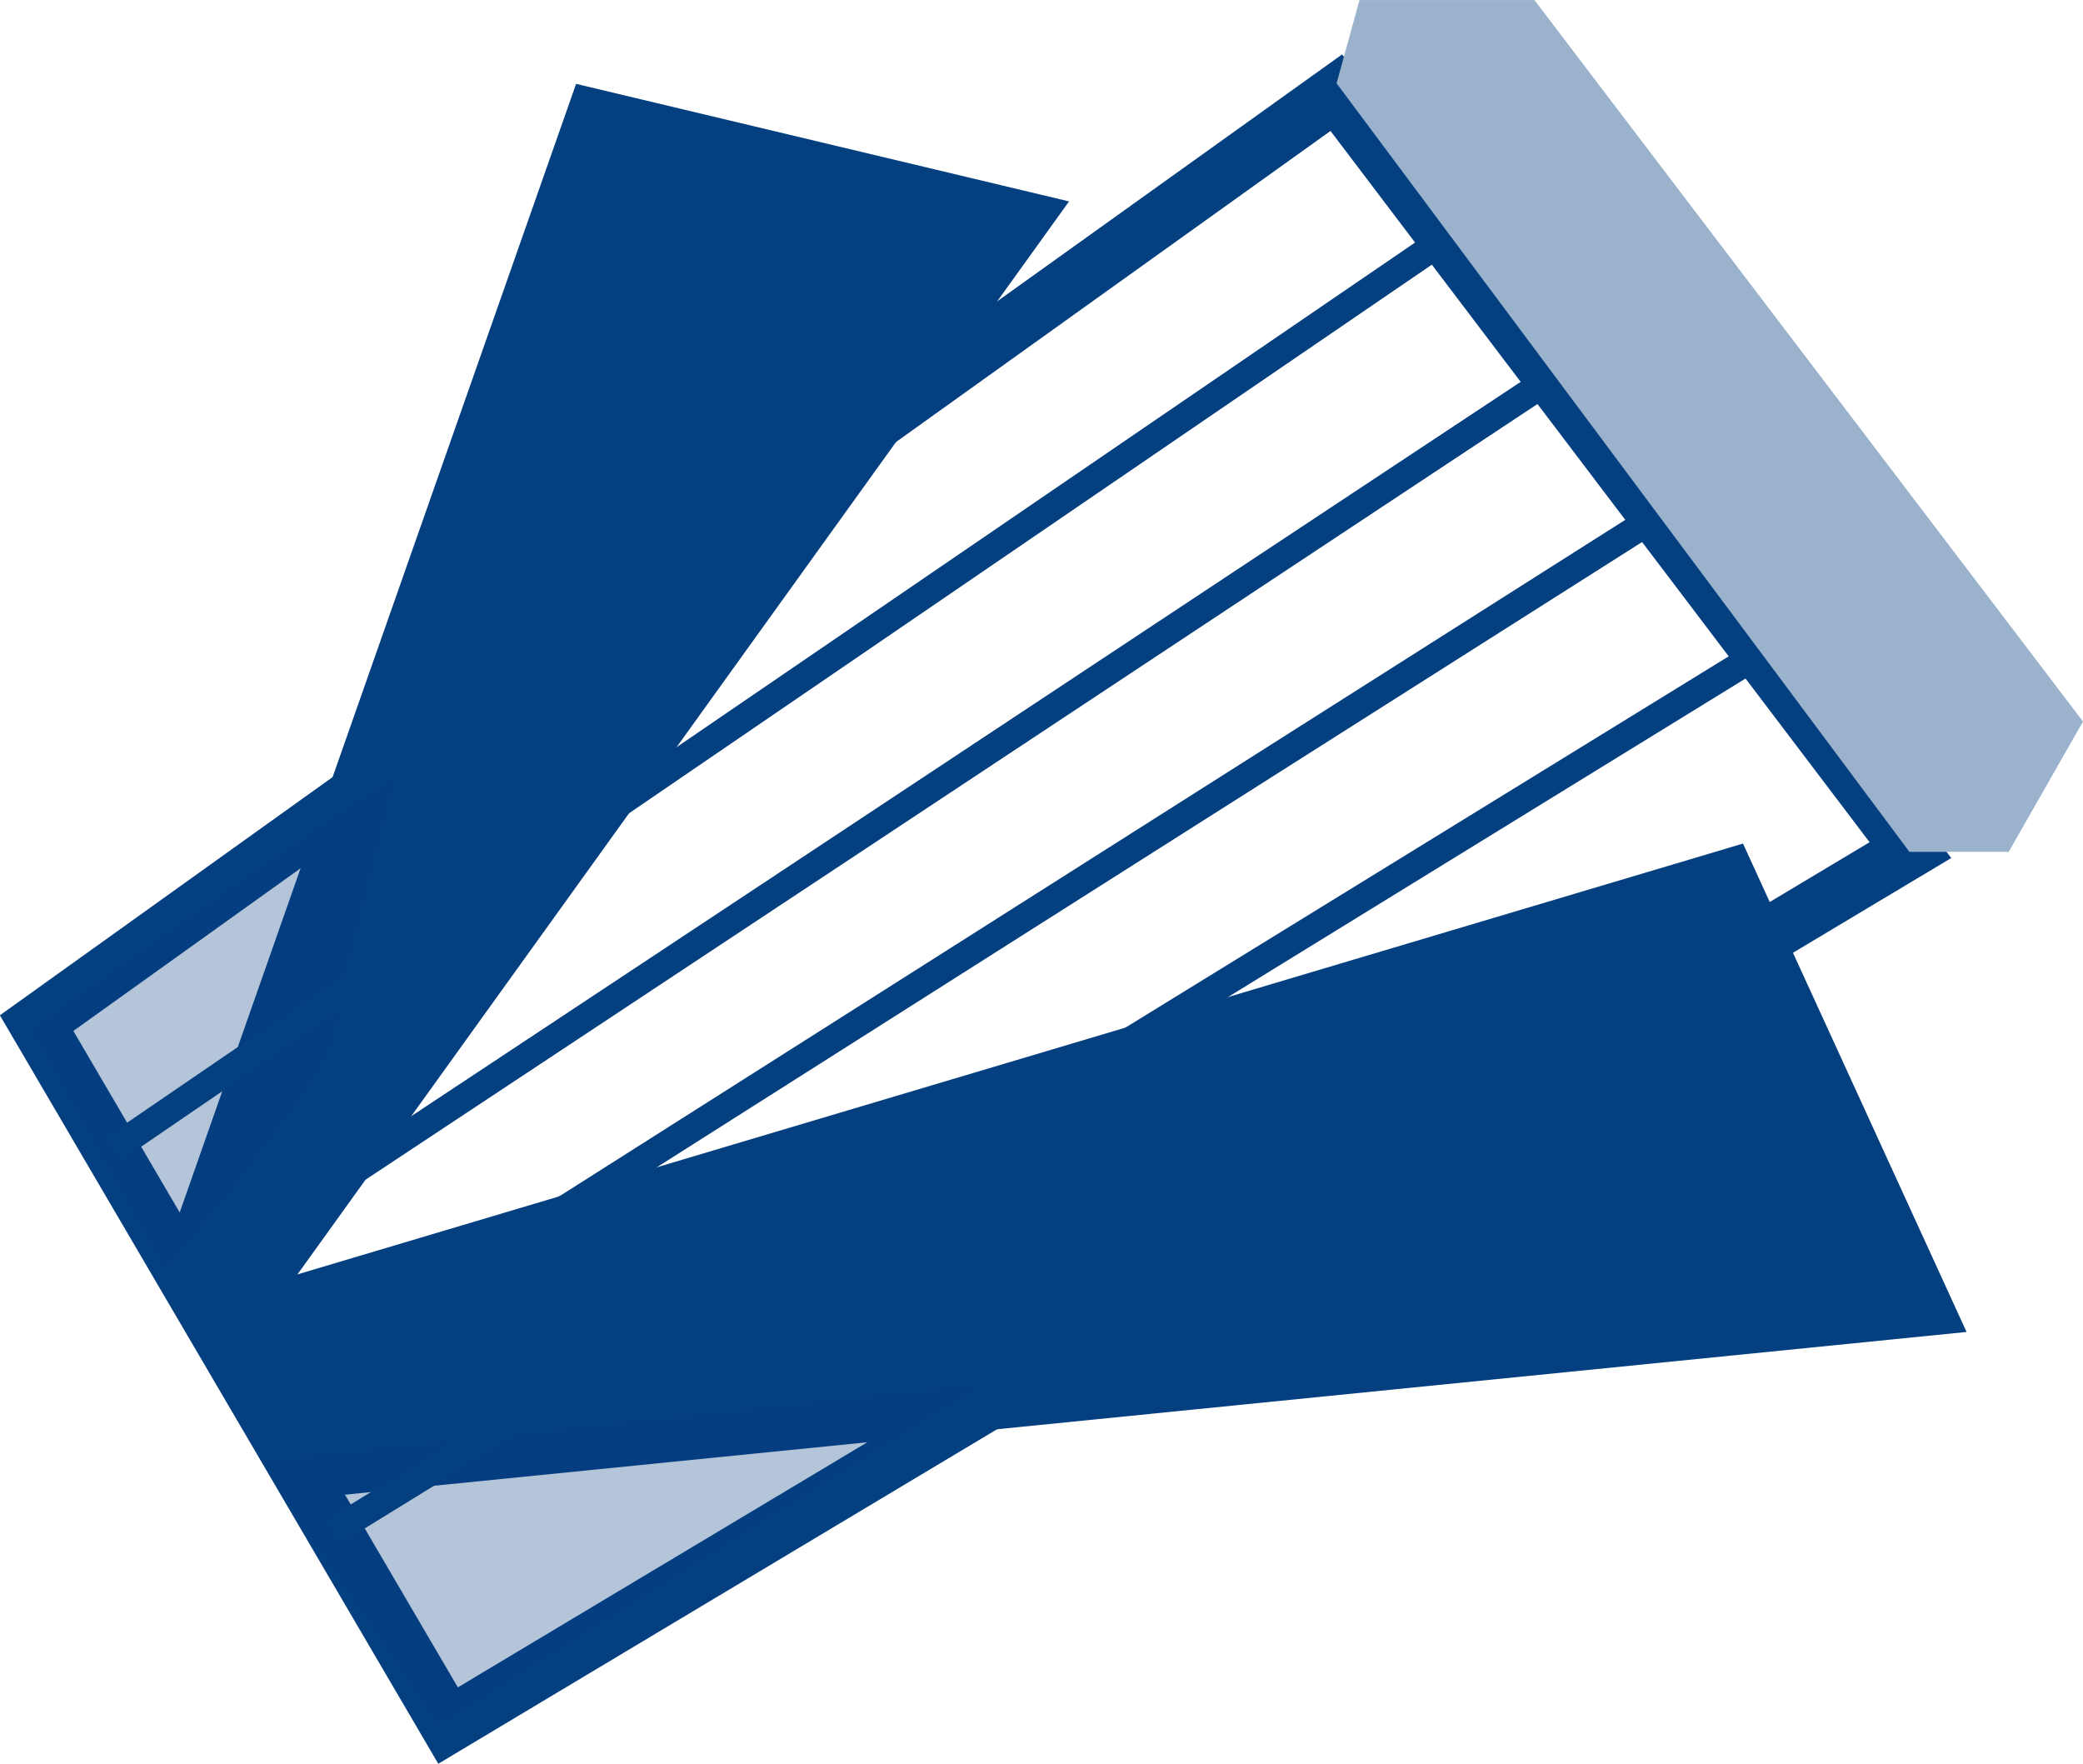
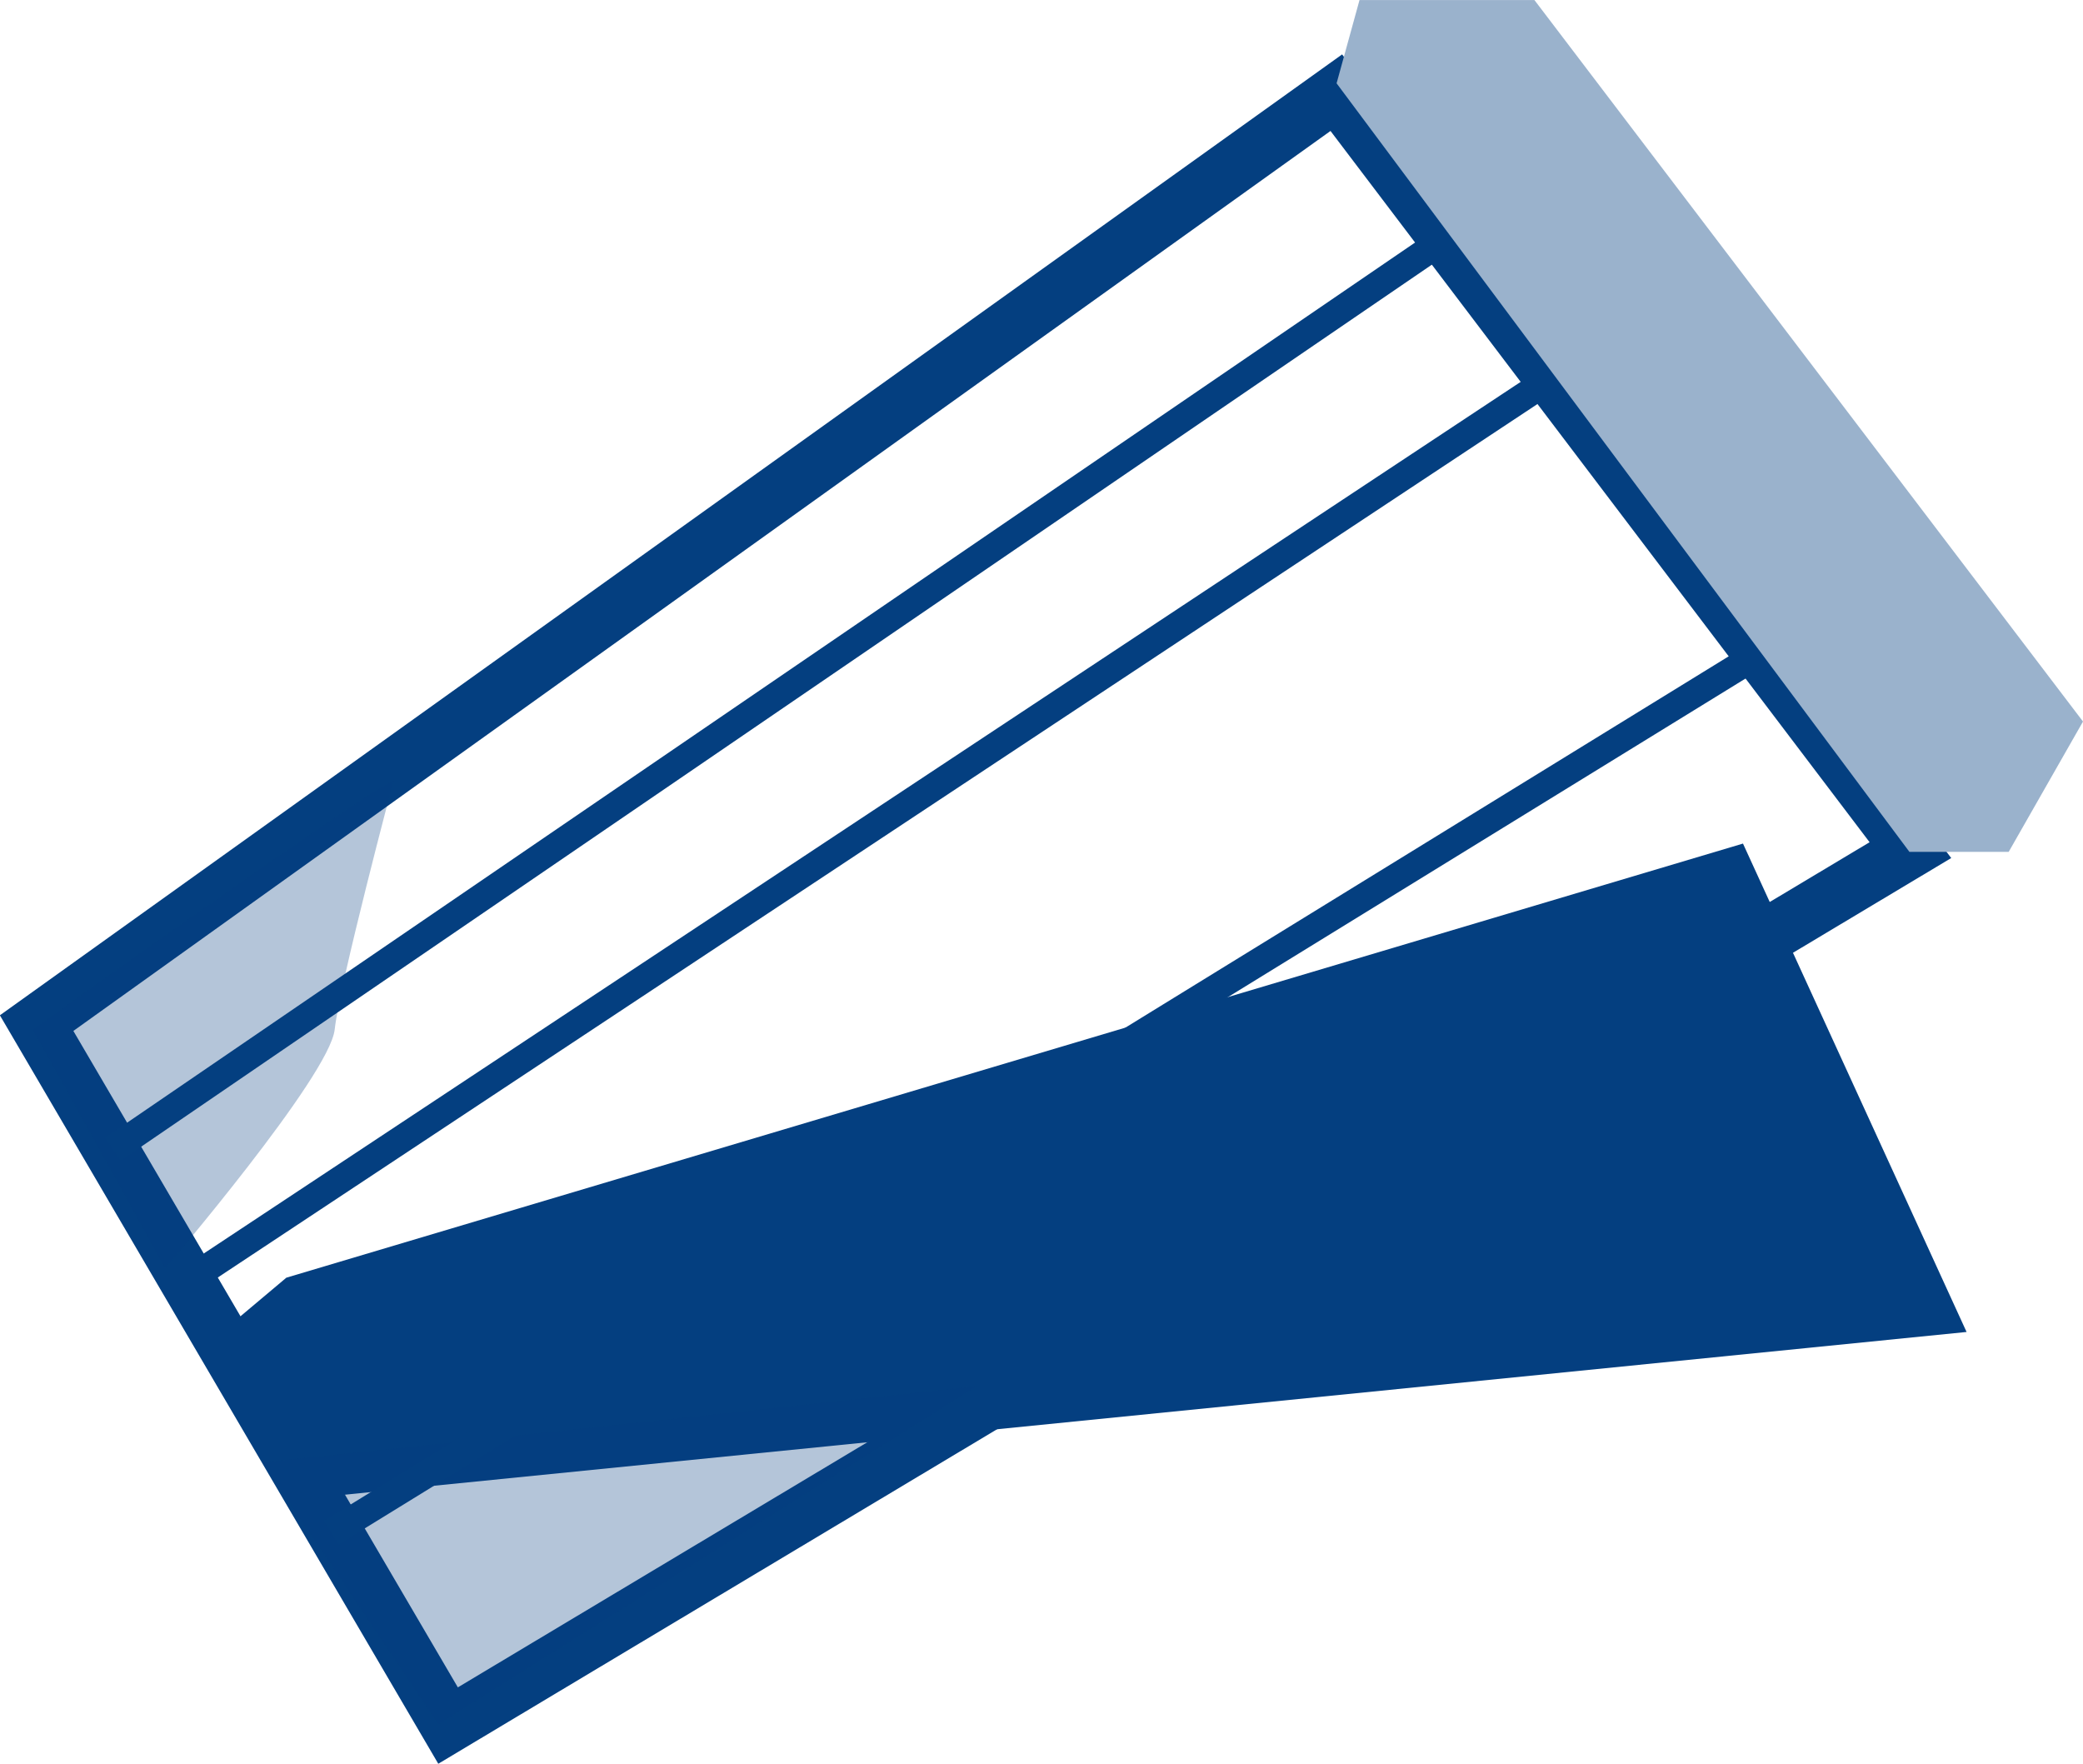
<svg xmlns="http://www.w3.org/2000/svg" width="37.535" height="31.779" viewBox="0 0 37.535 31.779">
  <g id="cover" transform="translate(-383.84 -393.156)">
    <path id="Path_19" data-name="Path 19" d="M2388.5,402.591l23.42-16.765,10.345,13.648-26.351,15.774Z" transform="translate(-2004 9)" fill="none" stroke="#043f80" stroke-width="1" />
    <path id="Path_20" data-name="Path 20" d="M2411.925,385.657l.413-1.5h3.152l9.885,13-1.339,2.348h-1.789Z" transform="translate(-2004 9)" fill="#9ab2cc" />
-     <path id="Path_21" data-name="Path 21" d="M2390.788,406.828l7.433-21.161,8.883,2.118-15.011,20.873Z" transform="translate(-2004 9)" fill="#043f80" />
+     <path id="Path_21" data-name="Path 21" d="M2390.788,406.828Z" transform="translate(-2004 9)" fill="#043f80" />
    <path id="Path_22" data-name="Path 22" d="M2393,407.178l26.248-7.822,4.029,8.8L2393,411.194l-1.164-3.037Z" transform="translate(-2004 9)" fill="#043f80" />
    <path id="Path_23" data-name="Path 23" d="M2390.932,398.224c-.454.153-6.5,4.482-6.5,4.482l2.388,4.3s2.959-3.461,3.051-4.3S2390.932,398.224,2390.932,398.224Z" transform="translate(-2000 9)" fill="#043f80" opacity="0.3" />
    <path id="Path_24" data-name="Path 24" d="M2388.565,410.5c.434-.024,12.875-1.367,12.875-1.367l-9.7,6.091Z" transform="translate(-2000 9)" fill="#043f80" opacity="0.3" />
    <path id="Path_25" data-name="Path 25" d="M2385.877,404.861l23.756-16.233" transform="translate(-2000 9)" fill="none" stroke="#043f80" stroke-width="0.5" />
    <path id="Path_26" data-name="Path 26" d="M2386.352,405.009,2410.39,389.1" transform="translate(-1998.742 10.968)" fill="none" stroke="#043f80" stroke-width="0.5" />
-     <path id="Path_27" data-name="Path 27" d="M2386.072,405.73l24.657-15.646" transform="translate(-1997.139 12.441)" fill="none" stroke="#043f80" stroke-width="0.5" />
    <path id="Path_28" data-name="Path 28" d="M2385.079,404.676l25.51-15.7" transform="translate(-1995.268 16.096)" fill="none" stroke="#043f80" stroke-width="0.5" />
  </g>
</svg>